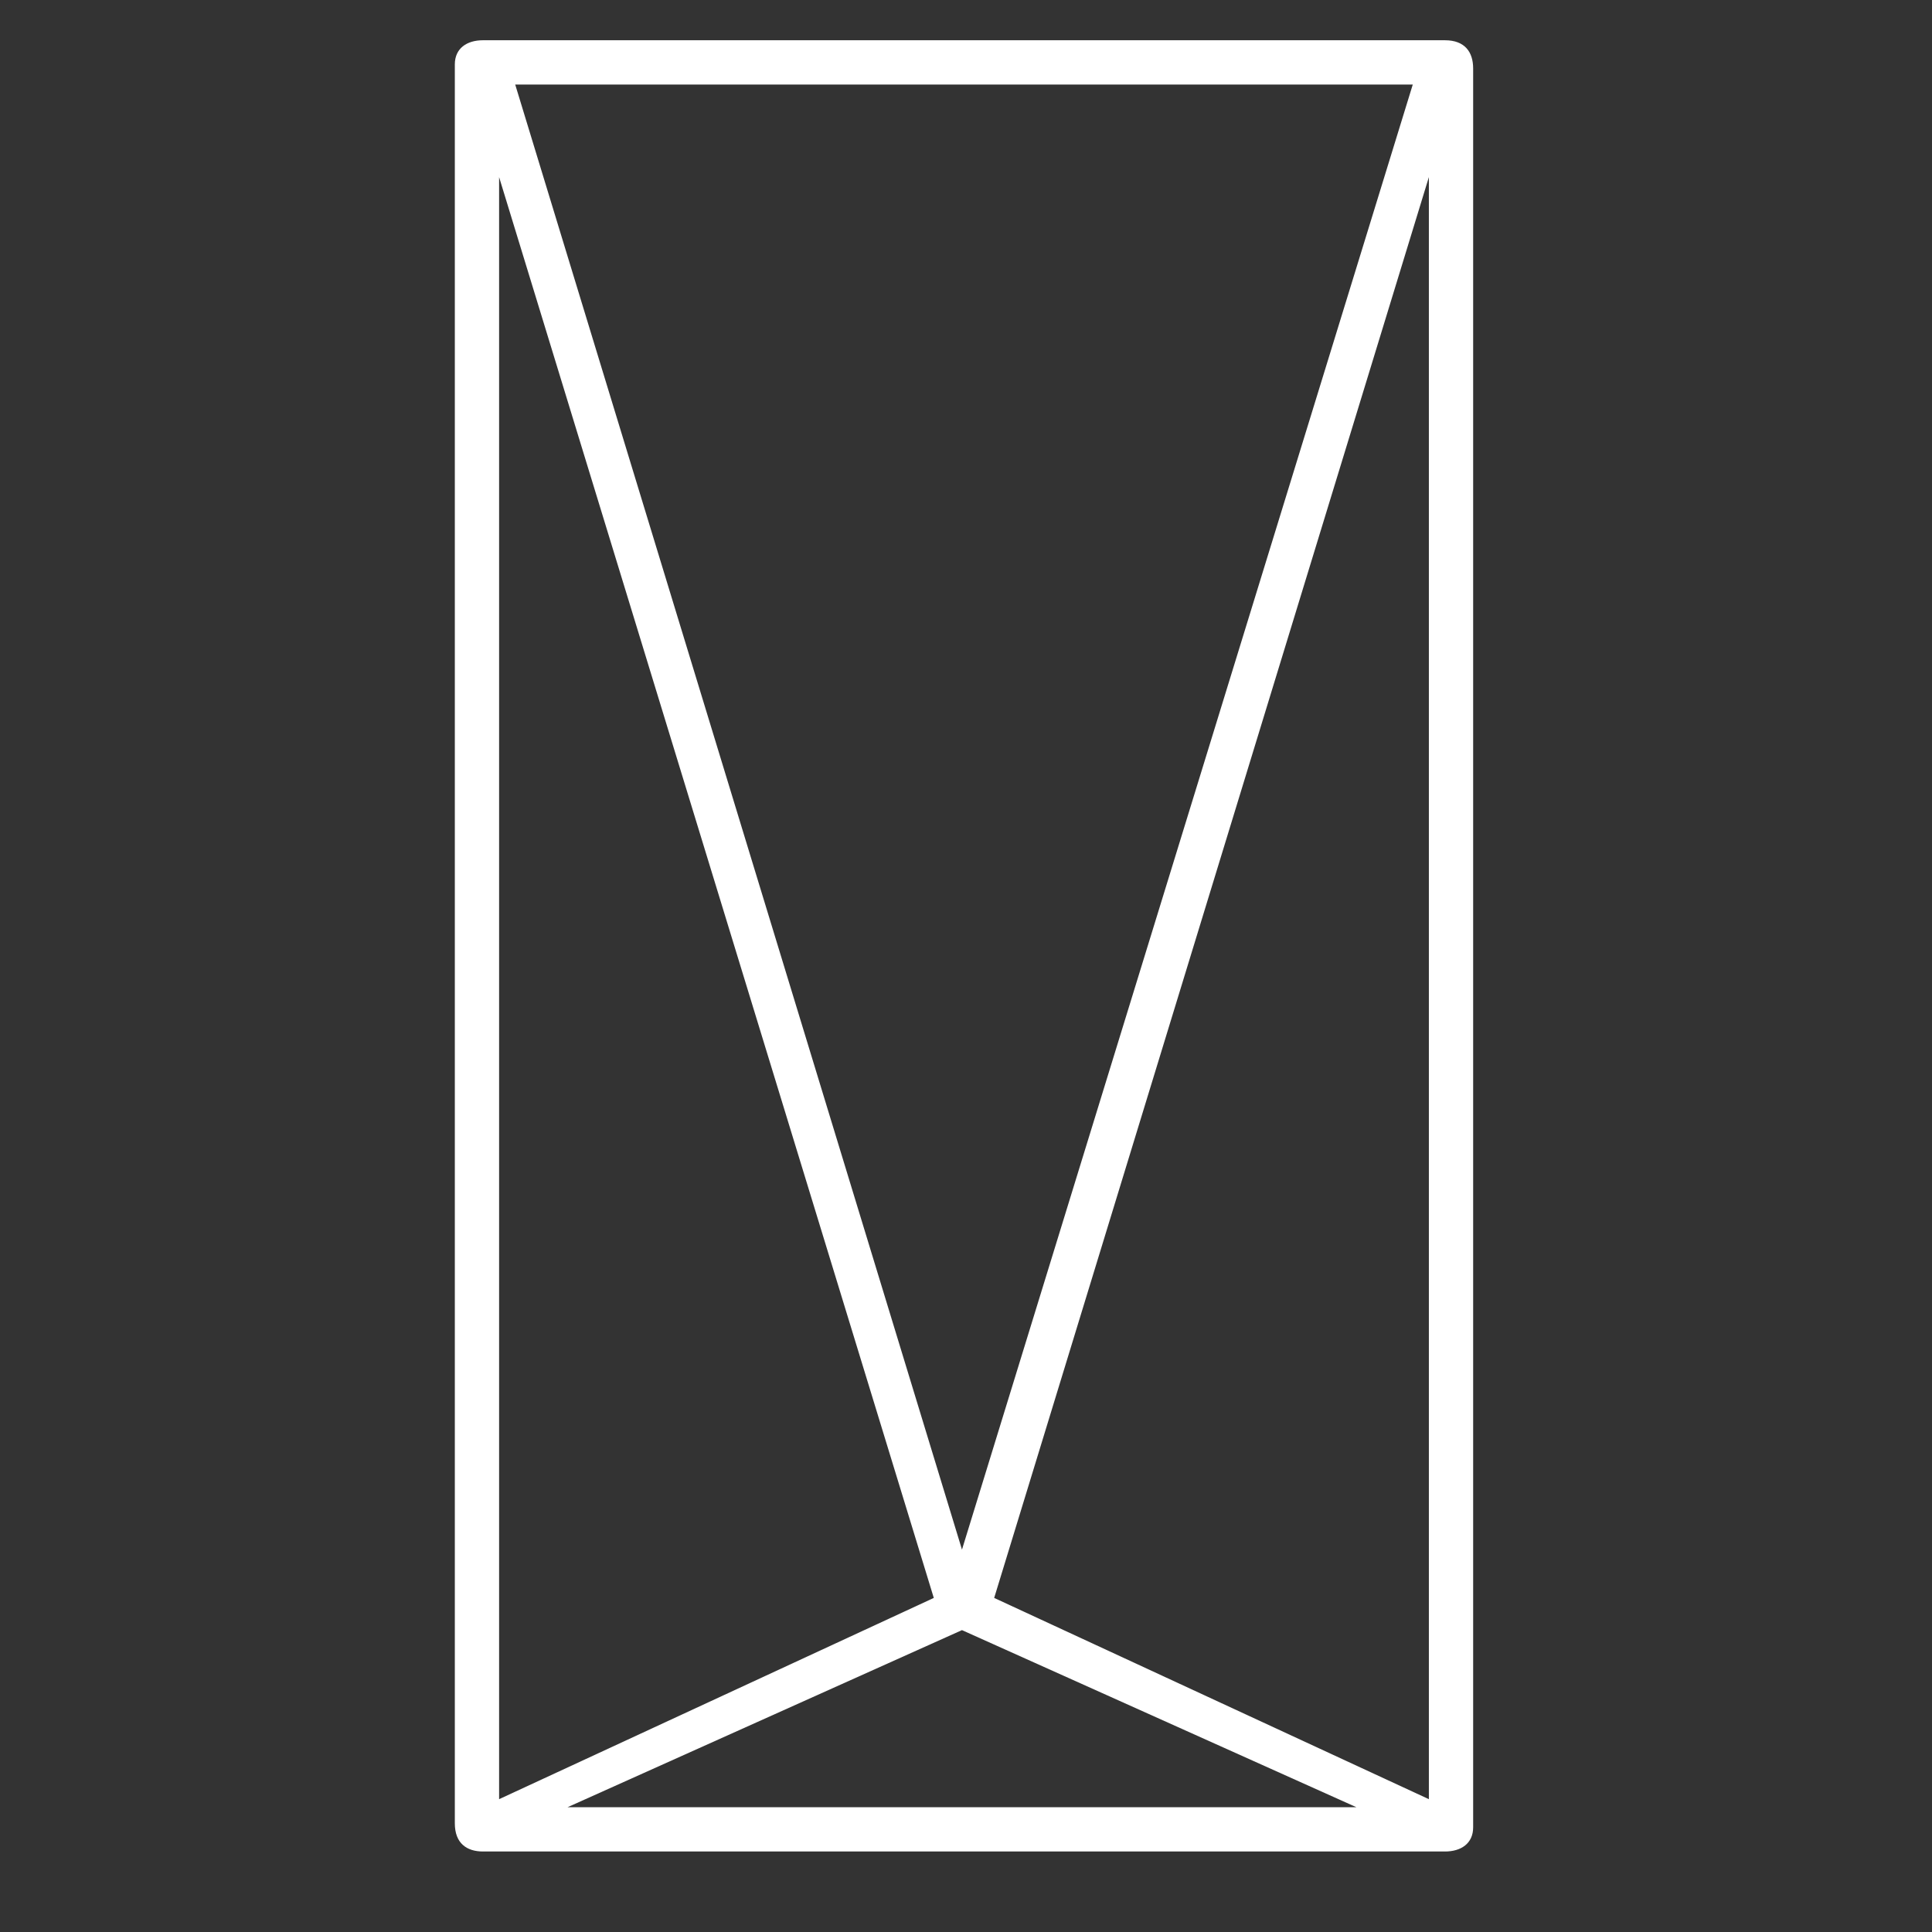
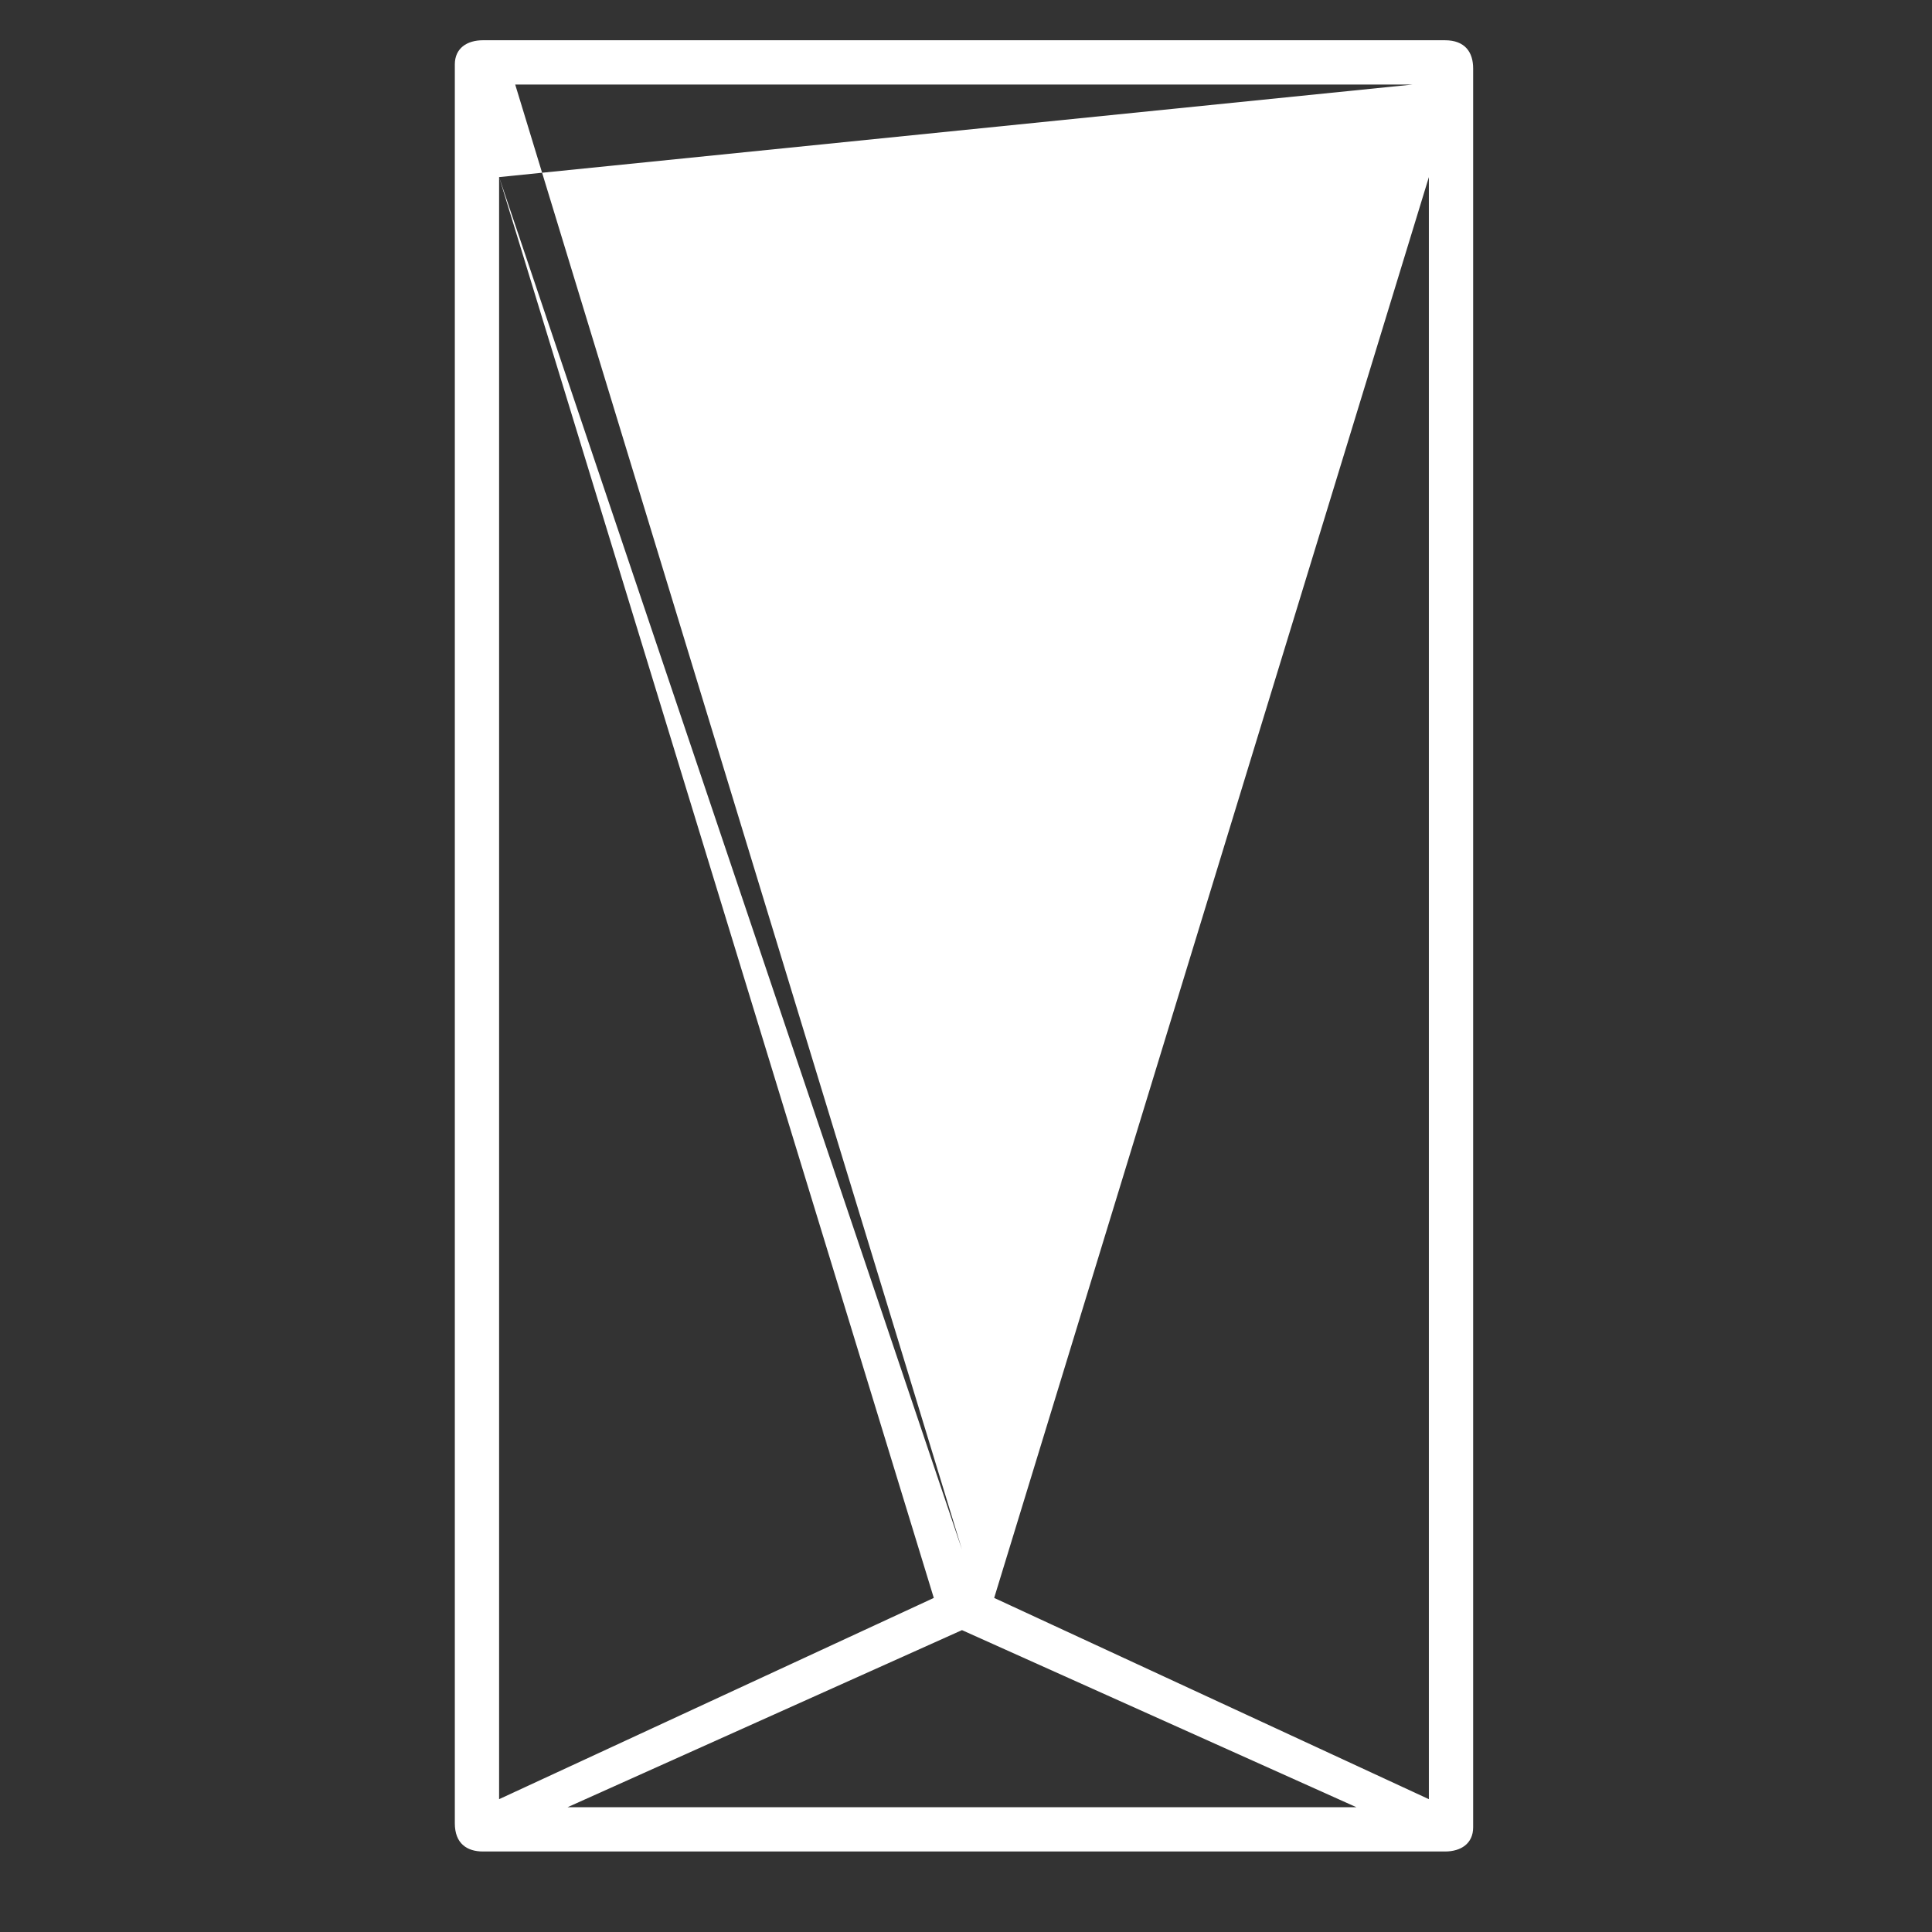
<svg xmlns="http://www.w3.org/2000/svg" version="1.1" id="Слой_1" x="0px" y="0px" width="48px" height="48px" viewBox="0 0 48 48" style="enable-background:new 0 0 48 48;" xml:space="preserve">
  <rect x="0" y="0" width="48" height="48" fill="#333333" stroke="none" />
  <style type="text/css">
	.st0{fill-rule:evenodd;clip-rule:evenodd;fill:#FFFFFF;}
</style>
  <g>
-     <path class="st0" d="M12.4,4.4l10.8,35.3l-10.8,5V4.4z M35.1,2.1L23.9,38.5L12.8,2.1H35.1z M35.5,44.7l-10.8-5L35.5,4.4V44.7z    M14.1,44.9l9.8-4.4l9.8,4.4L14.1,44.9z M12,46h23.9c0.4,0,0.7-0.2,0.7-0.6V1.7c0-0.4-0.2-0.7-0.7-0.7H12c-0.4,0-0.7,0.2-0.7,0.6   v43.7C11.3,45.8,11.6,46,12,46" />
+     <path class="st0" d="M12.4,4.4l10.8,35.3l-10.8,5V4.4z L23.9,38.5L12.8,2.1H35.1z M35.5,44.7l-10.8-5L35.5,4.4V44.7z    M14.1,44.9l9.8-4.4l9.8,4.4L14.1,44.9z M12,46h23.9c0.4,0,0.7-0.2,0.7-0.6V1.7c0-0.4-0.2-0.7-0.7-0.7H12c-0.4,0-0.7,0.2-0.7,0.6   v43.7C11.3,45.8,11.6,46,12,46" />
  </g>
</svg>